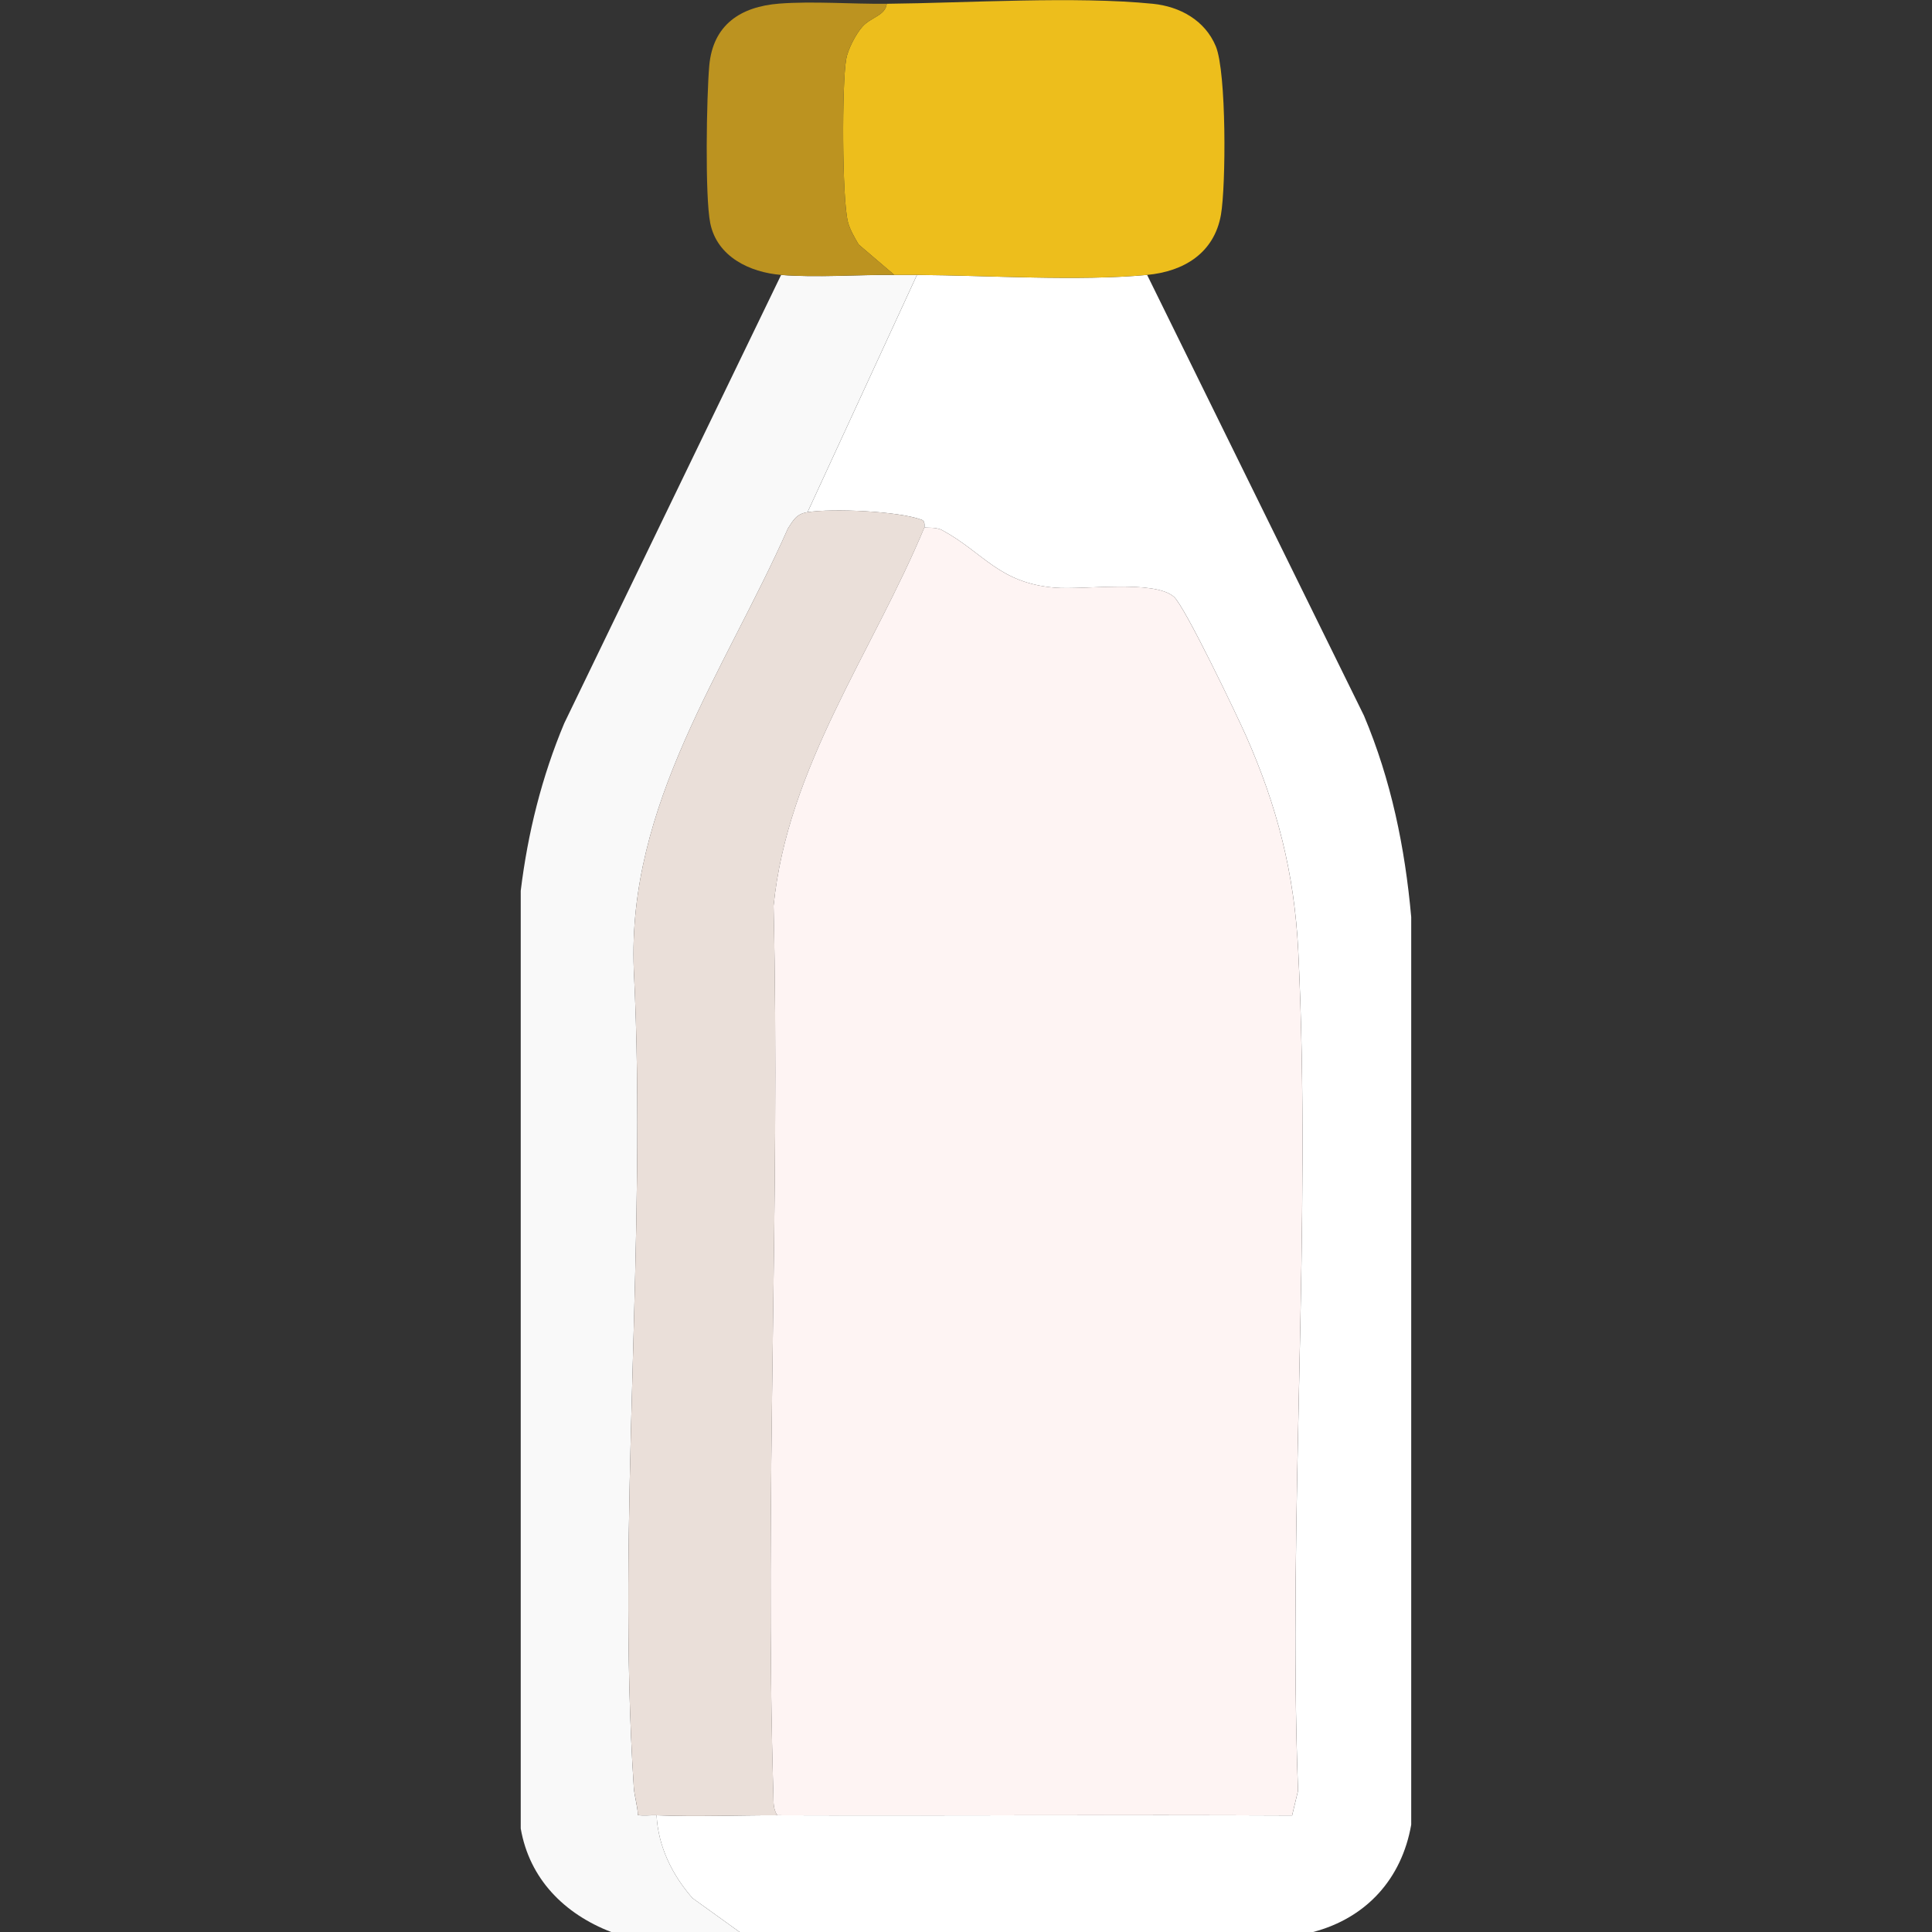
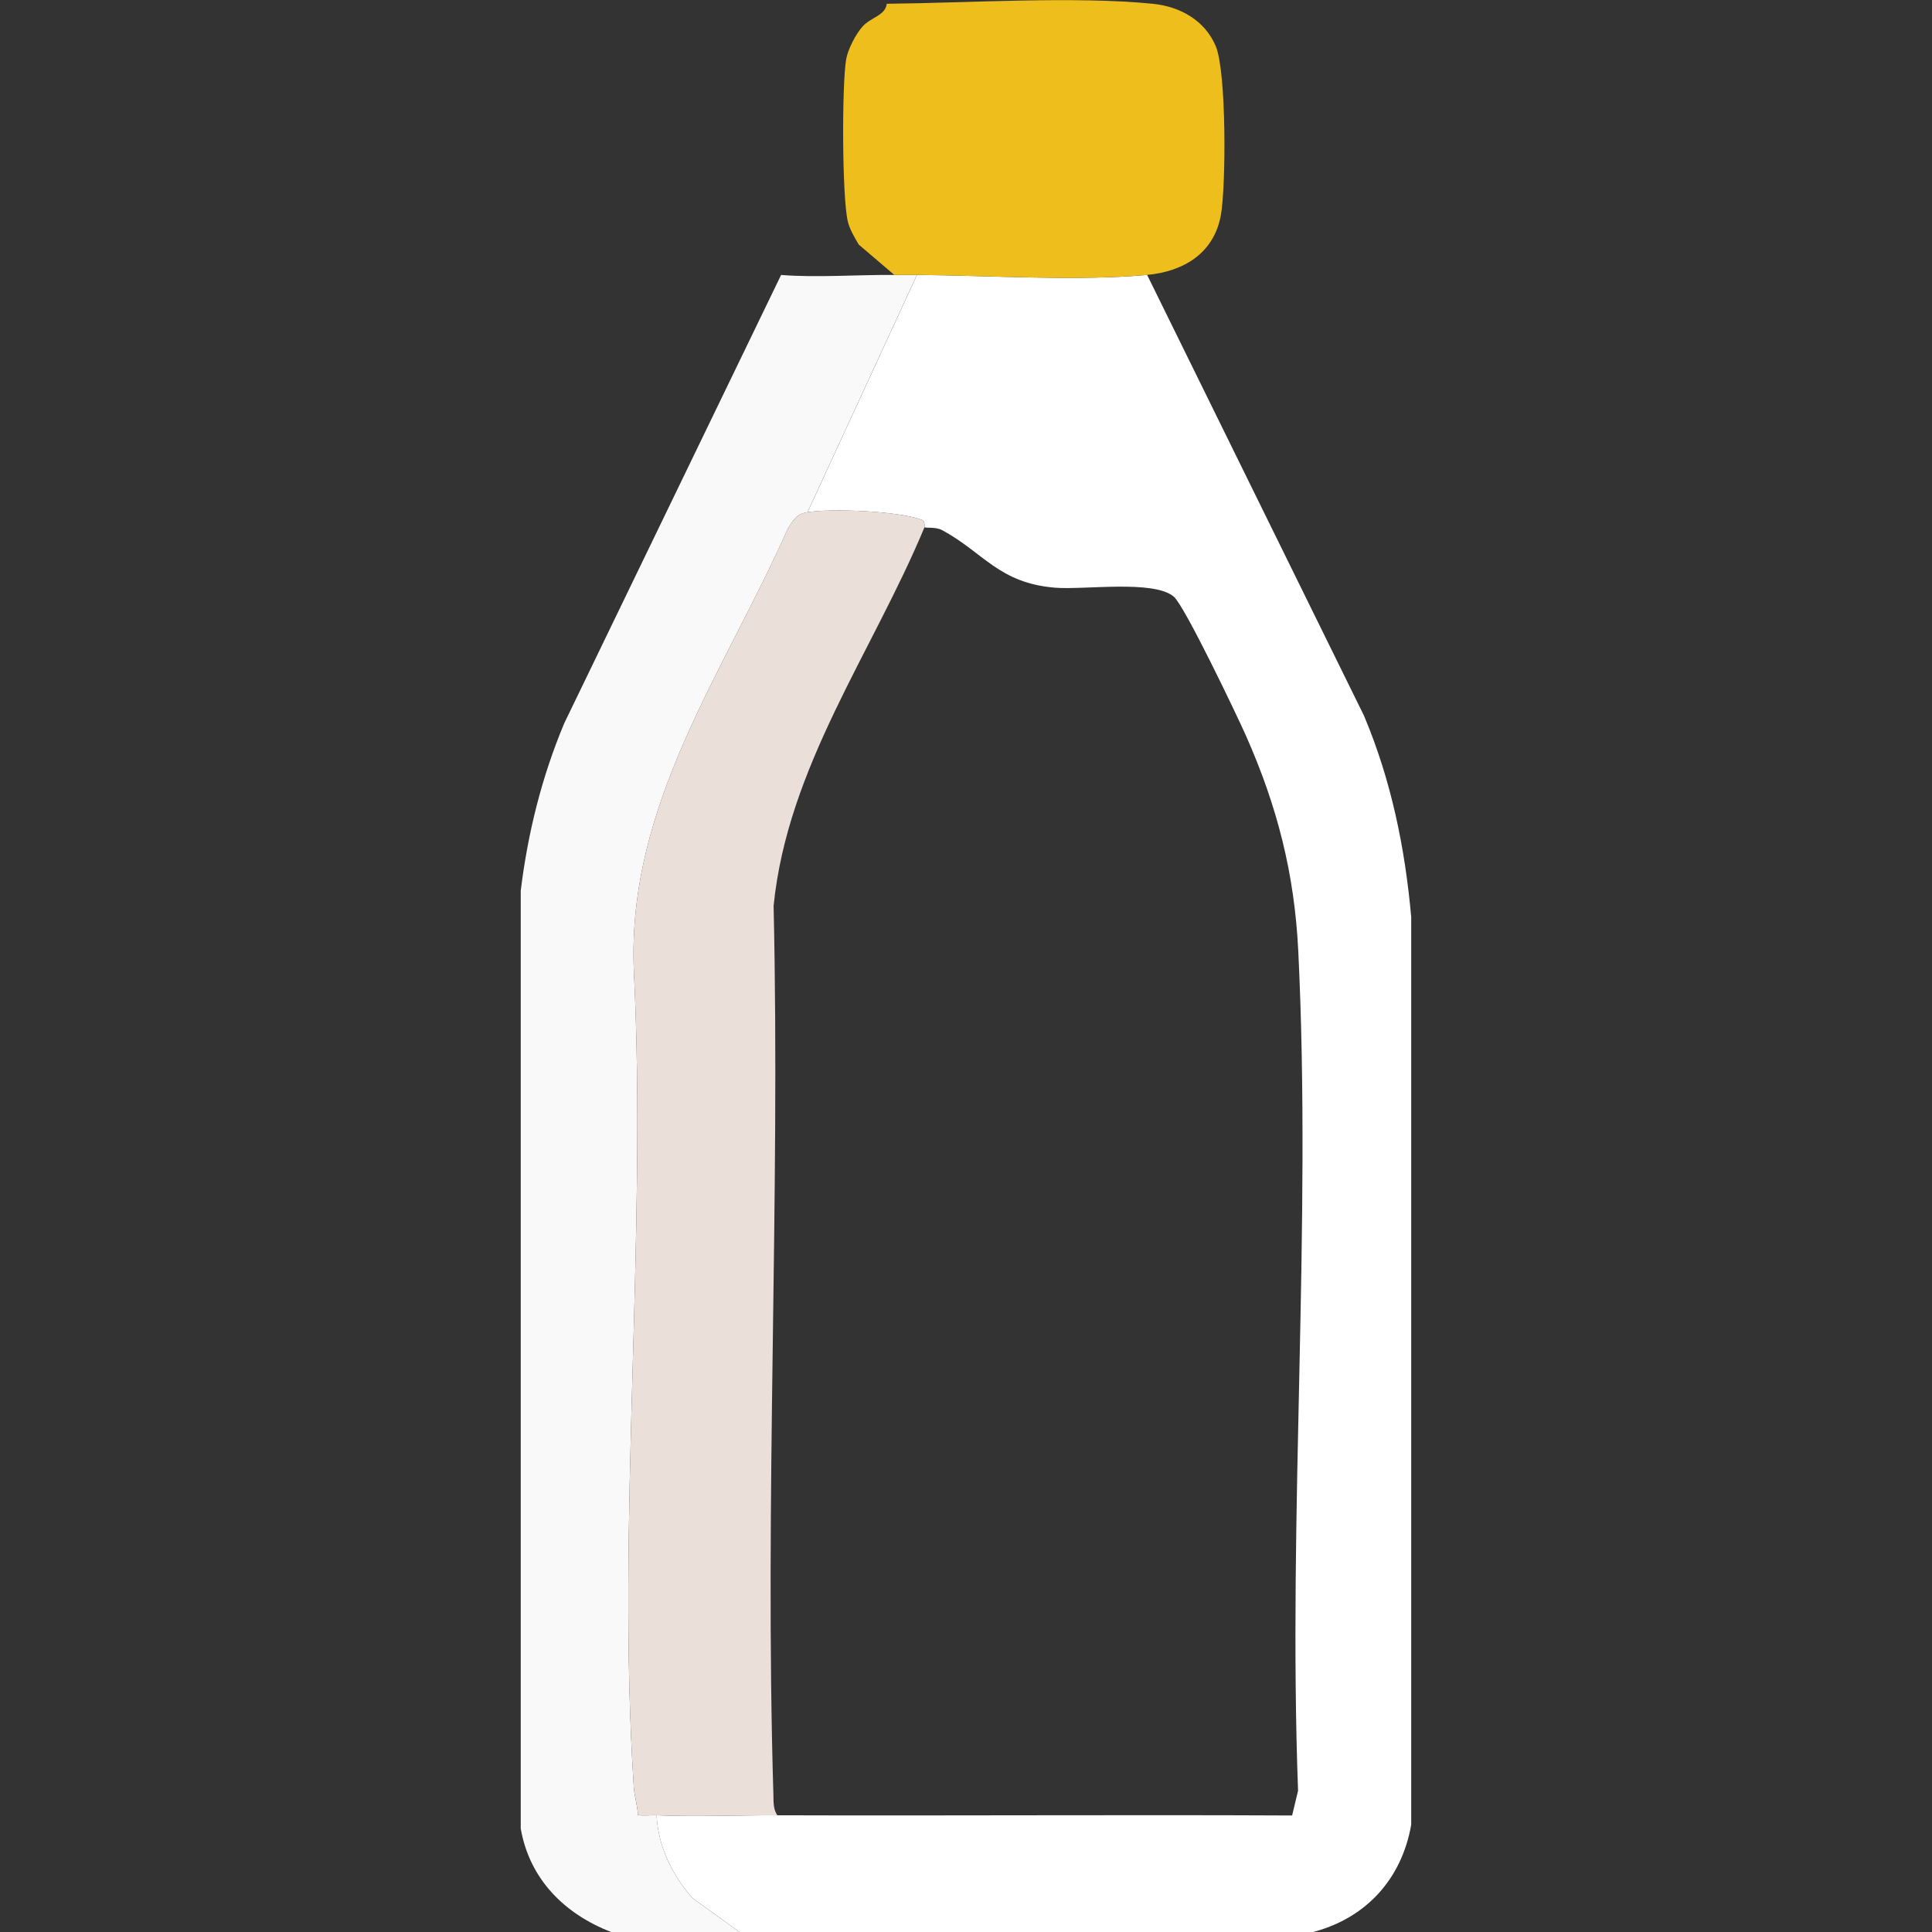
<svg xmlns="http://www.w3.org/2000/svg" id="Layer_1" version="1.1" viewBox="0 0 384 384">
  <rect x="0" y="0" width="384" height="384" fill="#333333" stroke="none" />
  <defs>
    <style>
      .st0 {
        fill: #fef4f3;
      }

      .st1 {
        fill: #edbe1c;
      }

      .st2 {
        fill: #fff;
      }

      .st3 {
        fill: #f9f9f9;
      }

      .st4 {
        fill: #eadfd9;
      }

      .st5 {
        fill: #bc9320;
      }
    </style>
  </defs>
  <path class="st2" d="M228,54.64l43.1,87.6c5.4,12.81,8.15,26.19,9.39,40.03v180.4c-1.89,10.8-8.94,18.54-19.49,21.33h-114l-9.37-6.74c-4.03-4.61-6.81-10.24-7.13-16.46,7.91.33,16.06-.02,24,0,34.09.11,68.21-.12,102.32.04l1.18-4.92c-2.03-55.07,2.73-112.1.04-166.94-.76-15.42-4.19-28.75-10.4-42.77-1.84-4.14-12.17-25.76-14.33-27.61-3.98-3.42-17.9-1.3-23.7-1.8-11.09-.95-14.09-6.94-22.33-11.42-1.28-.69-3.18-.39-3.52-.58-.07-.04.22-1.19-.54-1.48-4.65-1.75-17.79-2.29-22.71-1.52l21.75-47.16c14.13.1,32.09,1.27,45.75,0Z" />
  <path class="st3" d="M177.75,54.64c1.5.01,3-.01,4.5,0l-21.75,47.16c-2.19.34-2.78,1.53-3.89,3.23-12.7,28.65-31.92,54.79-30.64,87.69,2.69,53.19-3.46,109.7,0,162.5.12,1.88.75,3.67.82,5.55,1.23.17,2.48-.01,3.71.04.32,6.22,3.1,11.85,7.13,16.46l9.37,6.74h-25.5c-9.31-3.58-16.26-10.53-18-20.58v-186.38c1.4-11.46,4.18-22.65,8.65-33.3l43.1-89.1c7.05.57,15.27-.07,22.5,0Z" />
  <path class="st1" d="M228,54.64c-13.66,1.27-31.62.1-45.75,0-1.5-.01-3,.01-4.5,0l-7.08-6.04c-.81-1.37-1.79-3.04-2.16-4.58-1.15-4.78-1.2-27.14-.33-32.24.33-1.96,1.93-5.02,3.24-6.49,1.67-1.88,4.55-2.18,4.83-4.54,16.04-.16,37.43-1.54,52.87,0,5.42.54,10.39,3.31,12.53,8.45s2.03,27.76,1.02,33.5c-1.34,7.59-7.36,11.26-14.66,11.94Z" />
-   <path class="st5" d="M176.25.75c-.28,2.36-3.15,2.66-4.83,4.54-1.32,1.48-2.91,4.54-3.24,6.49-.87,5.1-.82,27.47.33,32.24.37,1.54,1.35,3.21,2.16,4.58l7.08,6.04c-7.23-.07-15.45.57-22.5,0-6.21-.5-12.72-3.6-14.08-10.27-1.08-5.33-.73-25.26-.2-31.3.72-8.14,6.22-11.75,13.88-12.35,6.71-.52,14.53.1,21.4.03Z" />
-   <path class="st0" d="M183.75,104.8c.35.19,2.25-.11,3.52.58,8.24,4.48,11.23,10.47,22.33,11.42,5.8.5,19.72-1.62,23.7,1.8,2.16,1.86,12.5,23.47,14.33,27.61,6.21,14.01,9.64,27.35,10.4,42.77,2.69,54.85-2.07,111.87-.04,166.94l-1.18,4.92c-34.1-.16-68.22.06-102.32-.04-.85-1.25-.74-2.66-.78-4.08-1.77-58.78,1.38-117.87.04-176.68,2.76-27.57,19.62-50.33,29.99-75.24Z" />
  <path class="st4" d="M160.5,101.8c4.92-.78,18.06-.23,22.71,1.52.76.29.47,1.44.54,1.48-10.37,24.91-27.23,47.67-29.99,75.24,1.34,58.81-1.81,117.9-.04,176.68.04,1.42-.07,2.83.78,4.08-7.94-.02-16.09.33-24,0-1.23-.05-2.49.13-3.71-.04-.06-1.88-.69-3.66-.82-5.55-3.46-52.8,2.69-109.31,0-162.5-1.28-32.9,17.94-59.03,30.64-87.69,1.12-1.7,1.71-2.88,3.89-3.23Z" />
</svg>